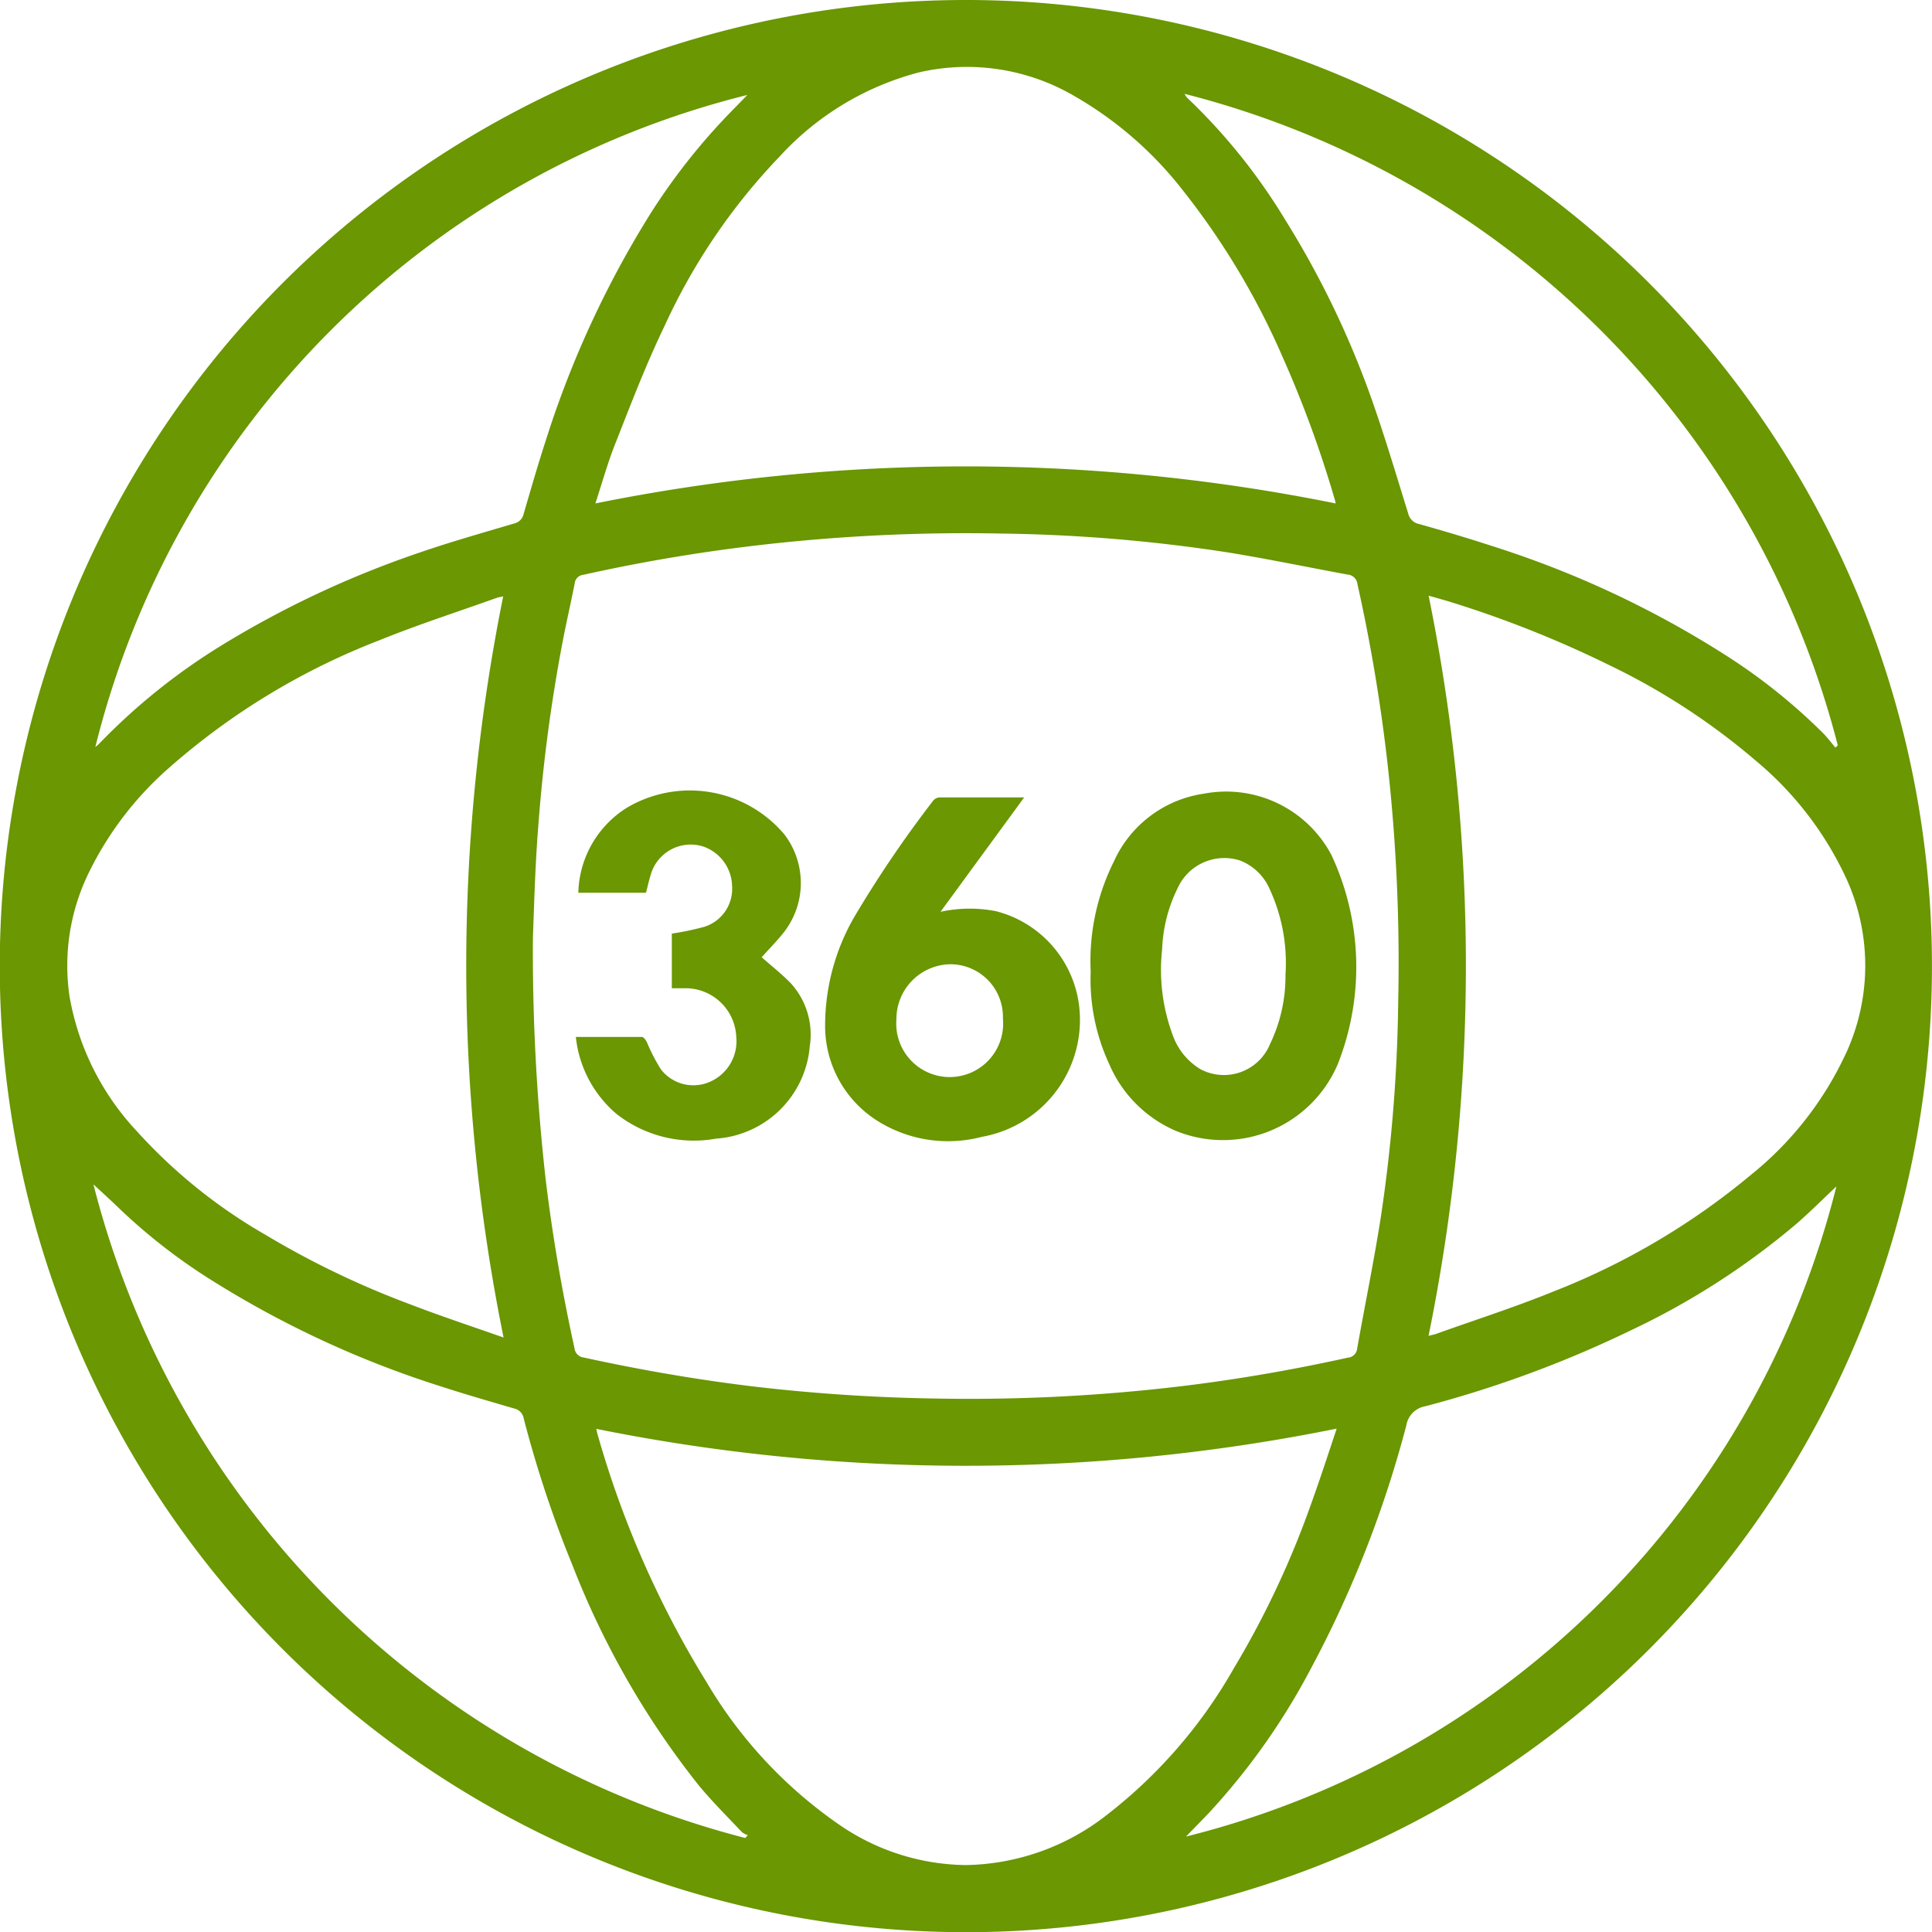
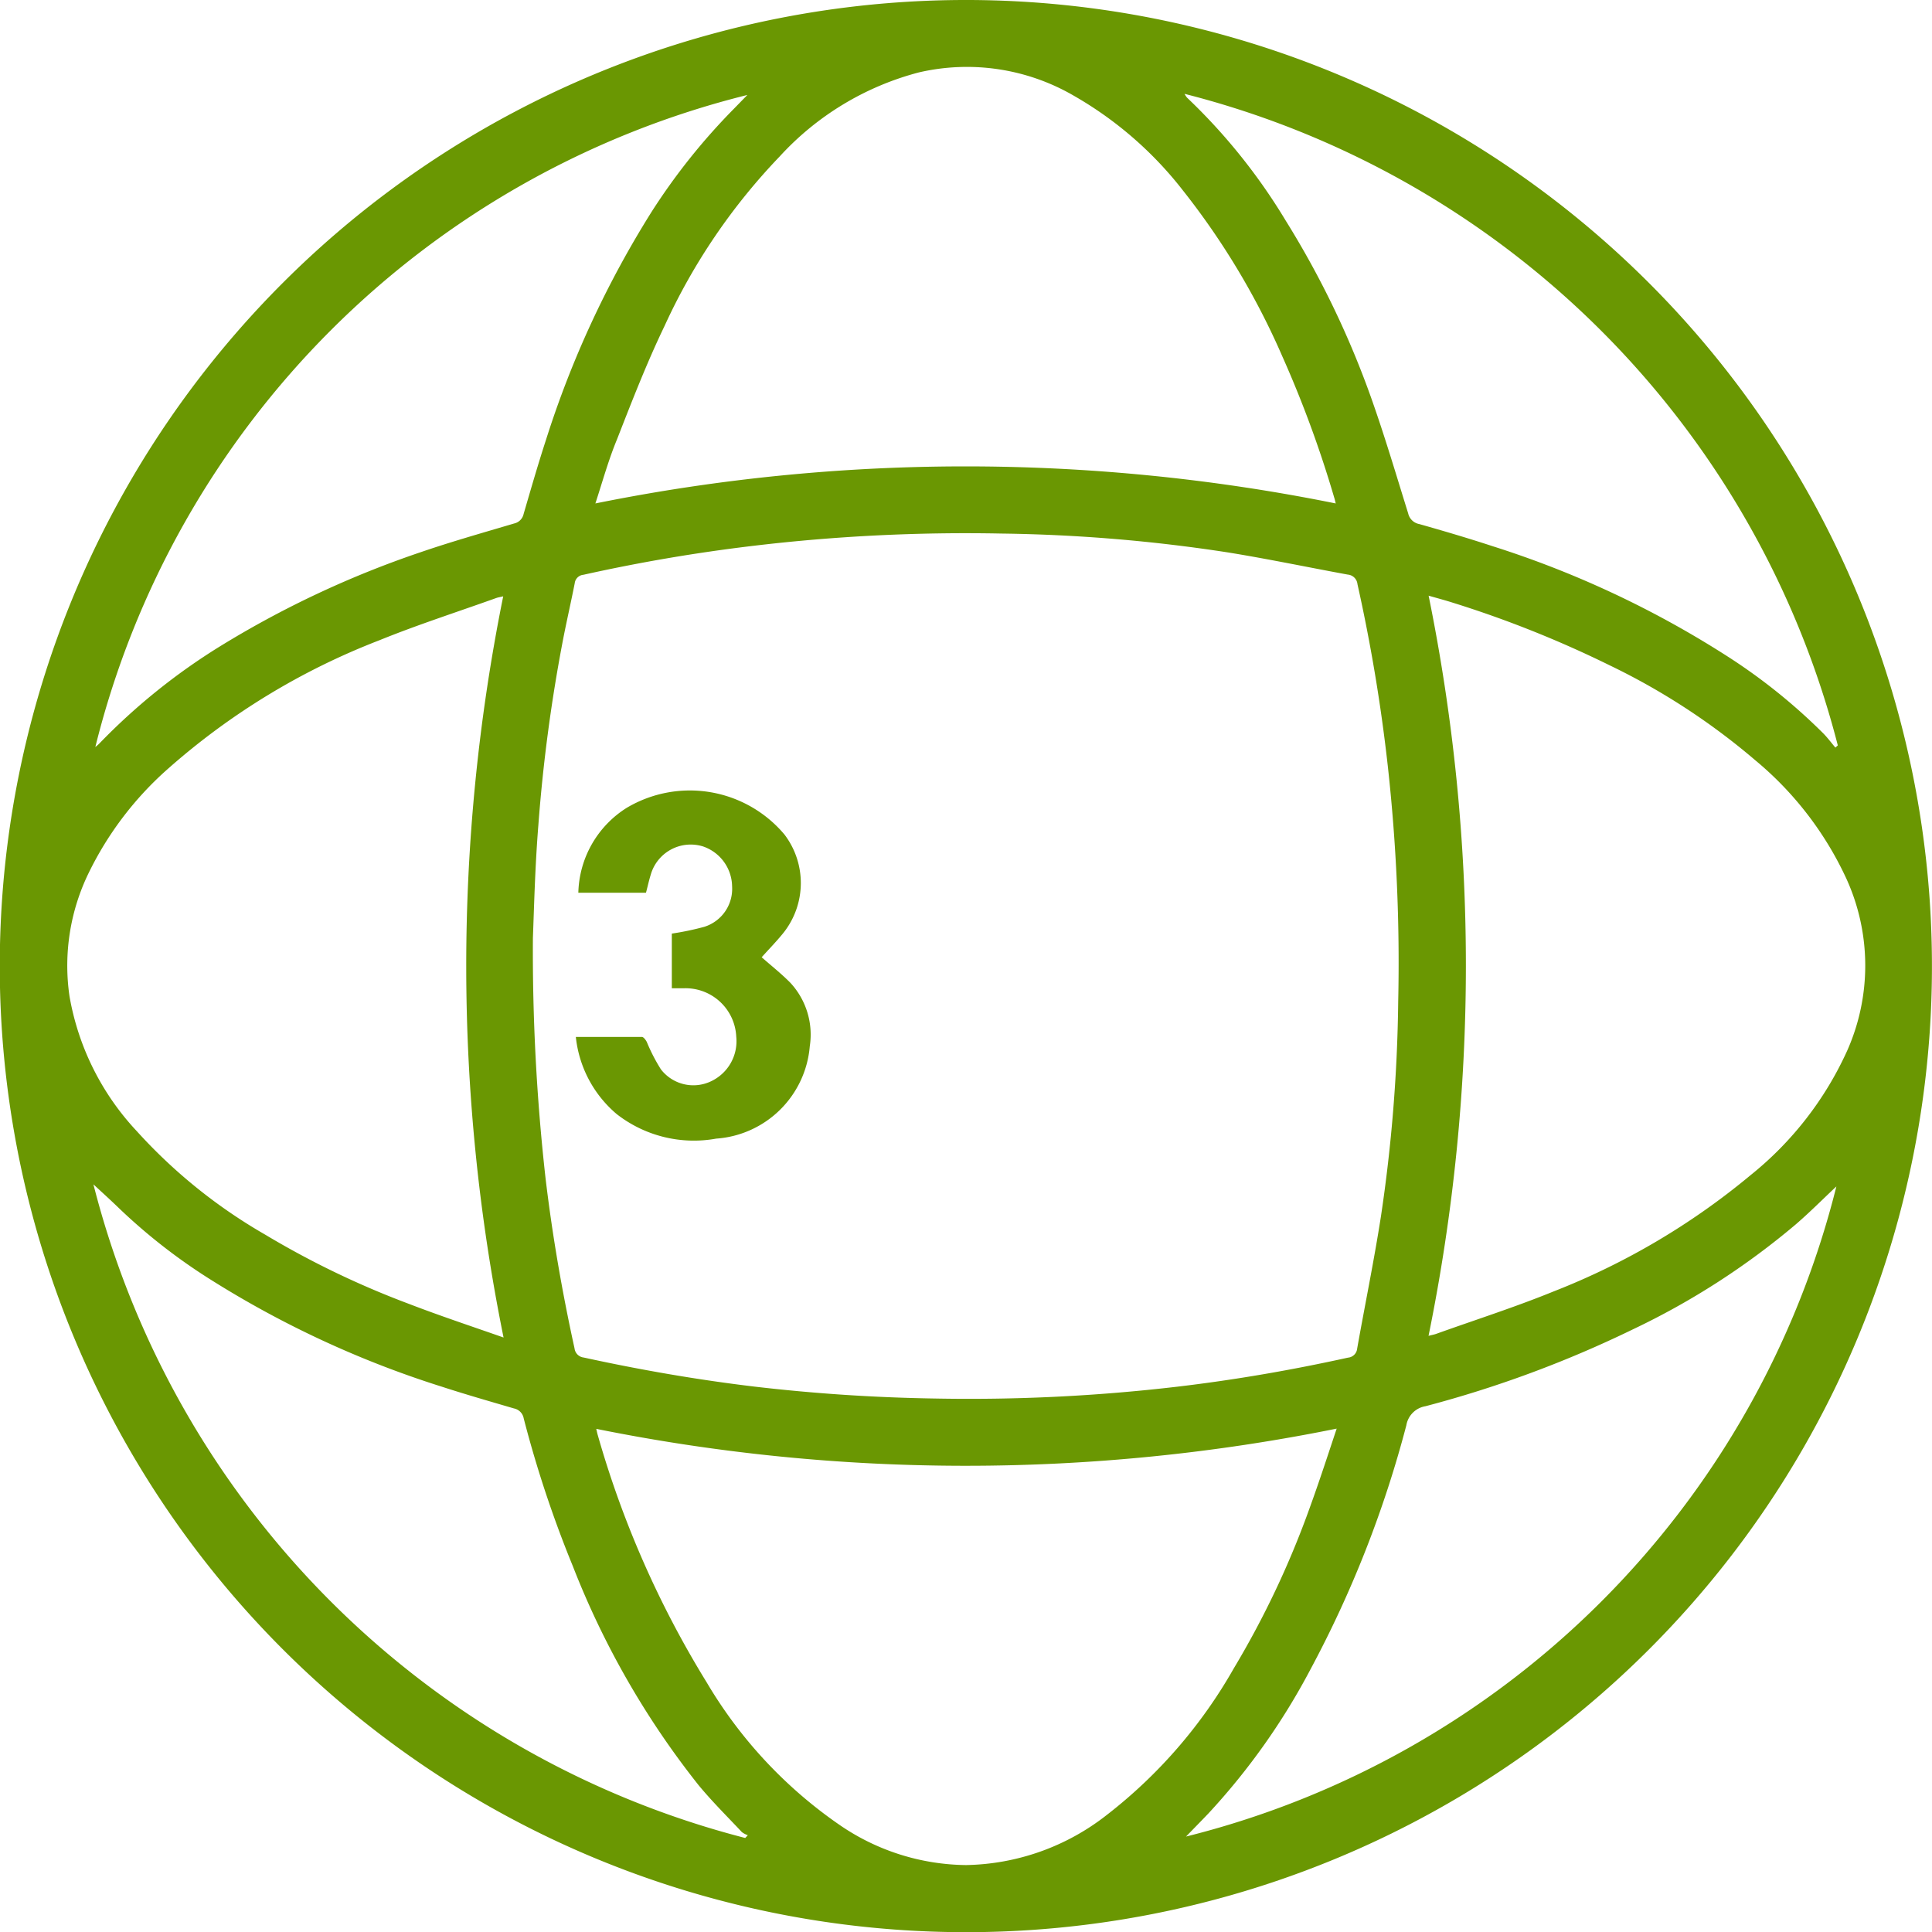
<svg xmlns="http://www.w3.org/2000/svg" id="_360v" data-name="360v" width="32.531" height="32.534" viewBox="0 0 32.531 32.534">
  <path id="Path_2559" data-name="Path 2559" d="M37.074,45.633A16.267,16.267,0,1,1,53.338,29.427,16.261,16.261,0,0,1,37.074,45.633ZM29.781,28.892a34.287,34.287,0,0,0,.213,4.047c.115.964.28,1.917.488,2.864a.175.175,0,0,0,.155.154c.952.208,1.91.374,2.878.49a30.174,30.174,0,0,0,3.025.2,30.069,30.069,0,0,0,4.1-.2c.964-.114,1.918-.279,2.865-.488a.169.169,0,0,0,.155-.153c.132-.742.284-1.48.4-2.224a26.37,26.37,0,0,0,.291-3.624A30.089,30.089,0,0,0,44.176,26a28.637,28.637,0,0,0-.511-3.065.179.179,0,0,0-.163-.161c-.67-.123-1.338-.263-2.01-.372a27.224,27.224,0,0,0-3.824-.319,30.221,30.221,0,0,0-4.171.206q-1.446.172-2.865.488a.162.162,0,0,0-.147.144c-.059.3-.129.605-.189.909a27.354,27.354,0,0,0-.423,3.161C29.816,27.7,29.8,28.408,29.781,28.892Zm1.052-7.316a31.444,31.444,0,0,1,12.466,0c-.011-.044-.017-.074-.026-.1A18.922,18.922,0,0,0,42.4,19.1a12.577,12.577,0,0,0-1.669-2.788,6.269,6.269,0,0,0-1.84-1.6,3.581,3.581,0,0,0-2.614-.393,4.837,4.837,0,0,0-2.343,1.417,10.3,10.3,0,0,0-1.936,2.851c-.3.623-.549,1.266-.8,1.908C31.054,20.842,30.956,21.2,30.833,21.576ZM29.287,35.62a31.441,31.441,0,0,1-.006-12.48c-.049.012-.084.017-.116.028-.658.236-1.325.45-1.972.713a11.748,11.748,0,0,0-3.549,2.156A5.619,5.619,0,0,0,22.3,27.8a3.56,3.56,0,0,0-.322,2.072,4.423,4.423,0,0,0,1.13,2.27,8.888,8.888,0,0,0,2.162,1.744,14.815,14.815,0,0,0,2.422,1.167C28.206,35.251,28.733,35.426,29.287,35.62Zm1.561,1.538c.011.048.017.078.026.108a16.574,16.574,0,0,0,1.834,4.162,7.616,7.616,0,0,0,2.266,2.419,3.822,3.822,0,0,0,2.1.656,3.945,3.945,0,0,0,2.369-.843,8.3,8.3,0,0,0,2.139-2.468,15.285,15.285,0,0,0,1.281-2.71c.157-.432.3-.871.452-1.328A31.453,31.453,0,0,1,30.848,37.158Zm14.013-1.566c.058-.015.1-.022.134-.035.658-.236,1.326-.449,1.973-.713a12.02,12.02,0,0,0,3.314-1.956,5.7,5.7,0,0,0,1.63-2.1A3.529,3.529,0,0,0,51.9,27.9a5.681,5.681,0,0,0-1.537-2,11.344,11.344,0,0,0-2.455-1.6,18.351,18.351,0,0,0-2.635-1.052c-.129-.041-.26-.076-.41-.119a31.222,31.222,0,0,1,0,12.457ZM22.413,25.678c.023-.02.047-.038.068-.06a10.477,10.477,0,0,1,2.03-1.635A16.56,16.56,0,0,1,27.882,22.4c.521-.179,1.052-.329,1.581-.486a.21.21,0,0,0,.162-.162c.122-.417.242-.835.377-1.249a16.7,16.7,0,0,1,1.778-3.838,10.575,10.575,0,0,1,1.384-1.733l.228-.234A15.045,15.045,0,0,0,22.413,25.678ZM33.356,44.047,33.4,44a.35.35,0,0,1-.1-.052c-.245-.261-.5-.513-.729-.79a14.248,14.248,0,0,1-2.118-3.689,19.27,19.27,0,0,1-.827-2.488.208.208,0,0,0-.165-.167c-.409-.12-.818-.237-1.223-.369a16.734,16.734,0,0,1-3.874-1.794,9.673,9.673,0,0,1-1.549-1.205c-.134-.13-.272-.255-.434-.405A15.247,15.247,0,0,0,33.356,44.047Zm18.356-18.36.041-.037a15.229,15.229,0,0,0-11-10.971.407.407,0,0,0,.041.063,9.886,9.886,0,0,1,1.658,2.064A15.4,15.4,0,0,1,43.9,19.81c.226.638.418,1.288.619,1.934a.235.235,0,0,0,.186.179c.414.117.827.239,1.236.373a16.615,16.615,0,0,1,3.893,1.816,9.729,9.729,0,0,1,1.672,1.333C51.58,25.52,51.644,25.606,51.712,25.687Zm.017,7.389c-.228.214-.449.437-.686.641A12.658,12.658,0,0,1,48.3,35.484a19.06,19.06,0,0,1-3.49,1.293.391.391,0,0,0-.322.321,18.7,18.7,0,0,1-1.615,4.111,11.333,11.333,0,0,1-1.716,2.423c-.125.131-.252.26-.379.391A15.043,15.043,0,0,0,51.729,33.076Z" transform="translate(-20.808 -13.099)" fill="#6a9702" />
-   <path id="Path_2560" data-name="Path 2560" d="M469.57,342.087a3.747,3.747,0,0,1,.388-1.847,1.974,1.974,0,0,1,1.517-1.147,2.005,2.005,0,0,1,2.149,1.033,4.456,4.456,0,0,1,.106,3.522,2.1,2.1,0,0,1-2.722,1.124,2.138,2.138,0,0,1-1.126-1.126A3.386,3.386,0,0,1,469.57,342.087Zm3.28.054a2.965,2.965,0,0,0-.27-1.45.9.9,0,0,0-.493-.472.863.863,0,0,0-1.056.471,2.523,2.523,0,0,0-.258,1.022,3.148,3.148,0,0,0,.177,1.443,1.1,1.1,0,0,0,.464.575.84.84,0,0,0,1.174-.417A2.637,2.637,0,0,0,472.85,342.141Z" transform="translate(-451.205 -325.729)" fill="#6a9702" />
-   <path id="Path_2561" data-name="Path 2561" d="M362.122,343.159a2.312,2.312,0,0,1,.932-.011,1.879,1.879,0,0,1,1.412,1.7,2,2,0,0,1-1.647,2.1,2.236,2.236,0,0,1-1.728-.25,1.888,1.888,0,0,1-.911-1.562,3.652,3.652,0,0,1,.526-1.95,19.581,19.581,0,0,1,1.287-1.891.154.154,0,0,1,.105-.062c.467,0,.934,0,1.433,0Zm-.742,1.81a.9.9,0,1,0,1.793-.013.886.886,0,0,0-.873-.914A.922.922,0,0,0,361.38,344.969Z" transform="translate(-346.286 -327.806)" fill="#6a9702" />
  <path id="Path_2562" data-name="Path 2562" d="M257.75,342.726c.385,0,.748,0,1.112,0,.028,0,.064.049.082.083a3.022,3.022,0,0,0,.238.462.69.69,0,0,0,.848.2.745.745,0,0,0,.421-.749.855.855,0,0,0-.872-.816c-.067,0-.134,0-.213,0v-.92a4.76,4.76,0,0,0,.546-.114.67.67,0,0,0,.469-.681.722.722,0,0,0-.49-.673.7.7,0,0,0-.881.48c-.031.1-.052.2-.079.3h-1.139a1.738,1.738,0,0,1,.815-1.43,2.081,2.081,0,0,1,2.656.45,1.349,1.349,0,0,1-.014,1.651c-.117.146-.249.28-.37.415.157.139.329.274.482.429a1.284,1.284,0,0,1,.328,1.07,1.7,1.7,0,0,1-1.575,1.555,2.112,2.112,0,0,1-1.676-.413A1.969,1.969,0,0,1,257.75,342.726Z" transform="translate(-248.054 -325.266)" fill="#6a9702" />
</svg>